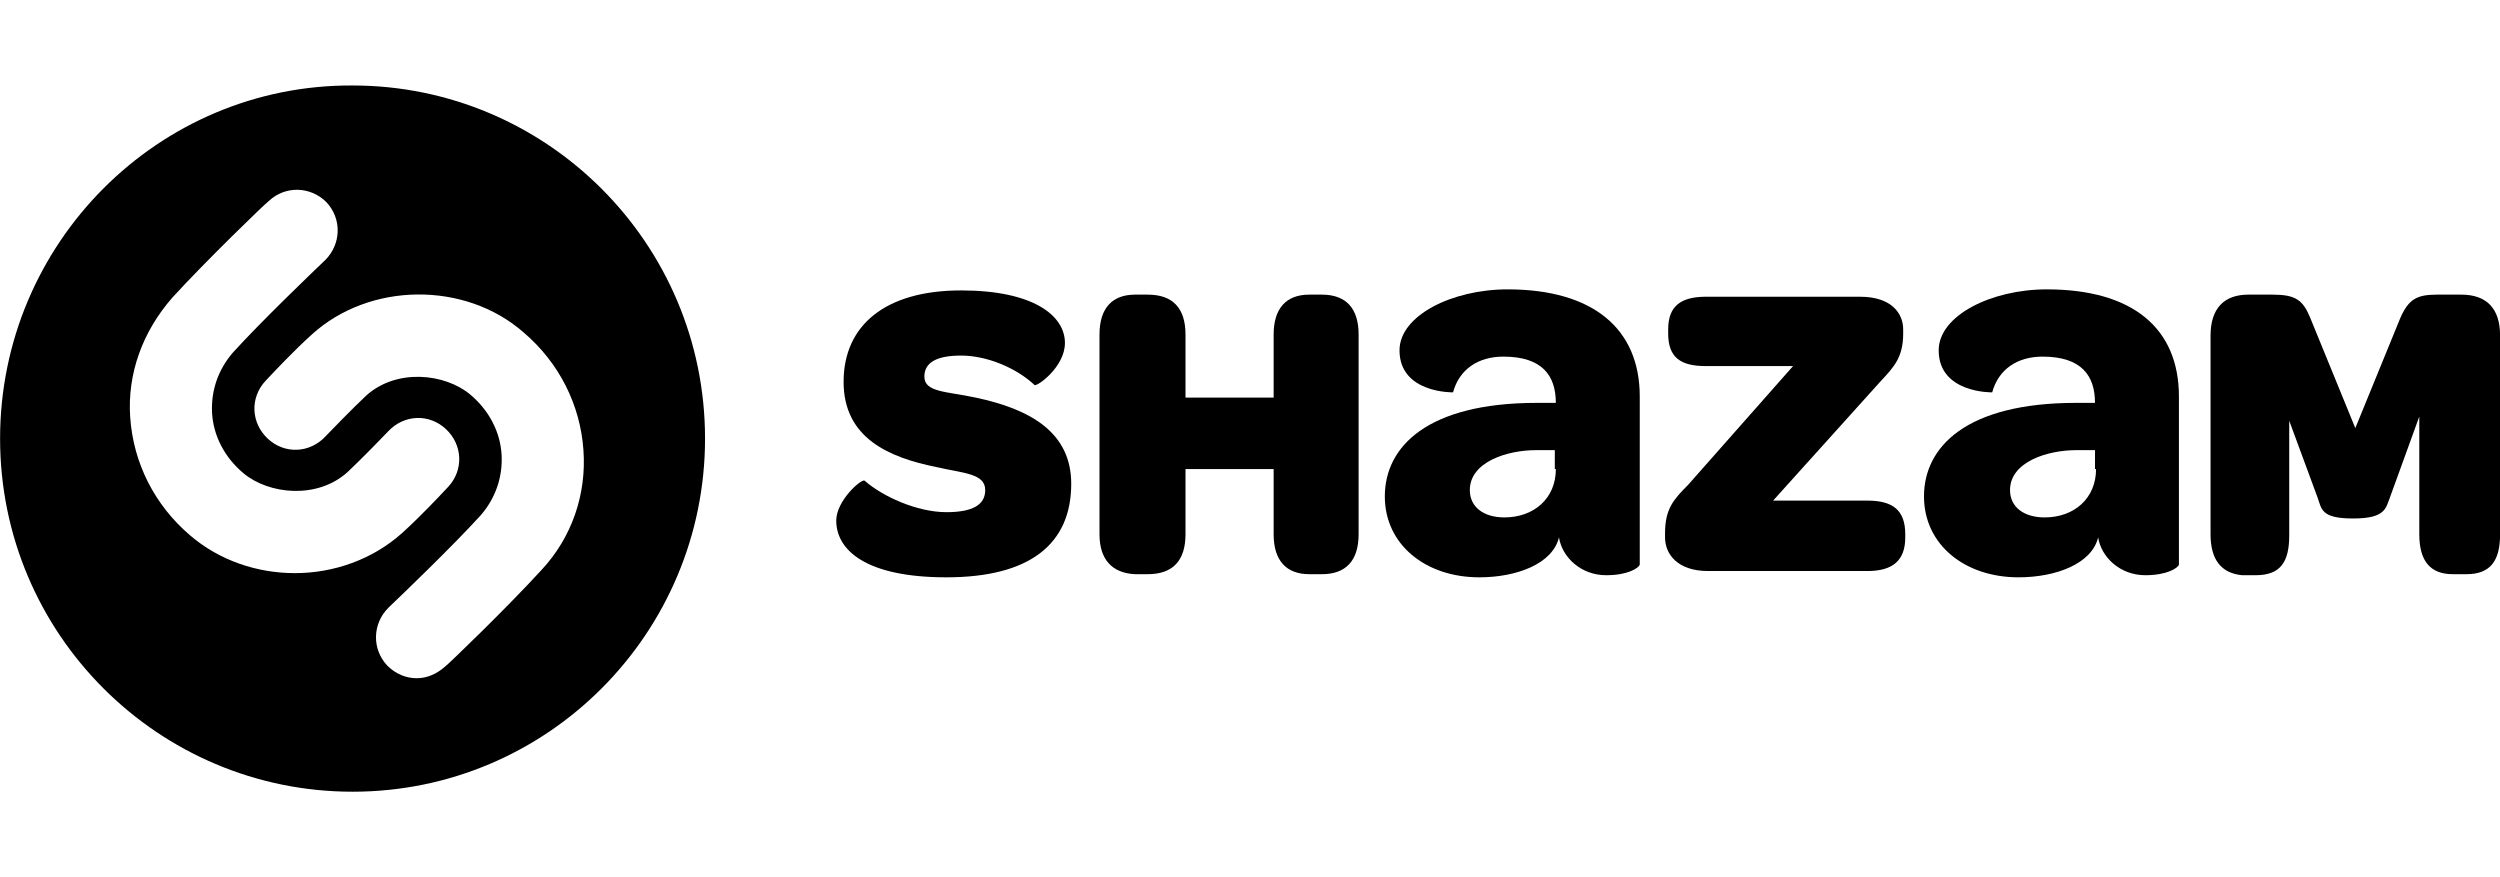
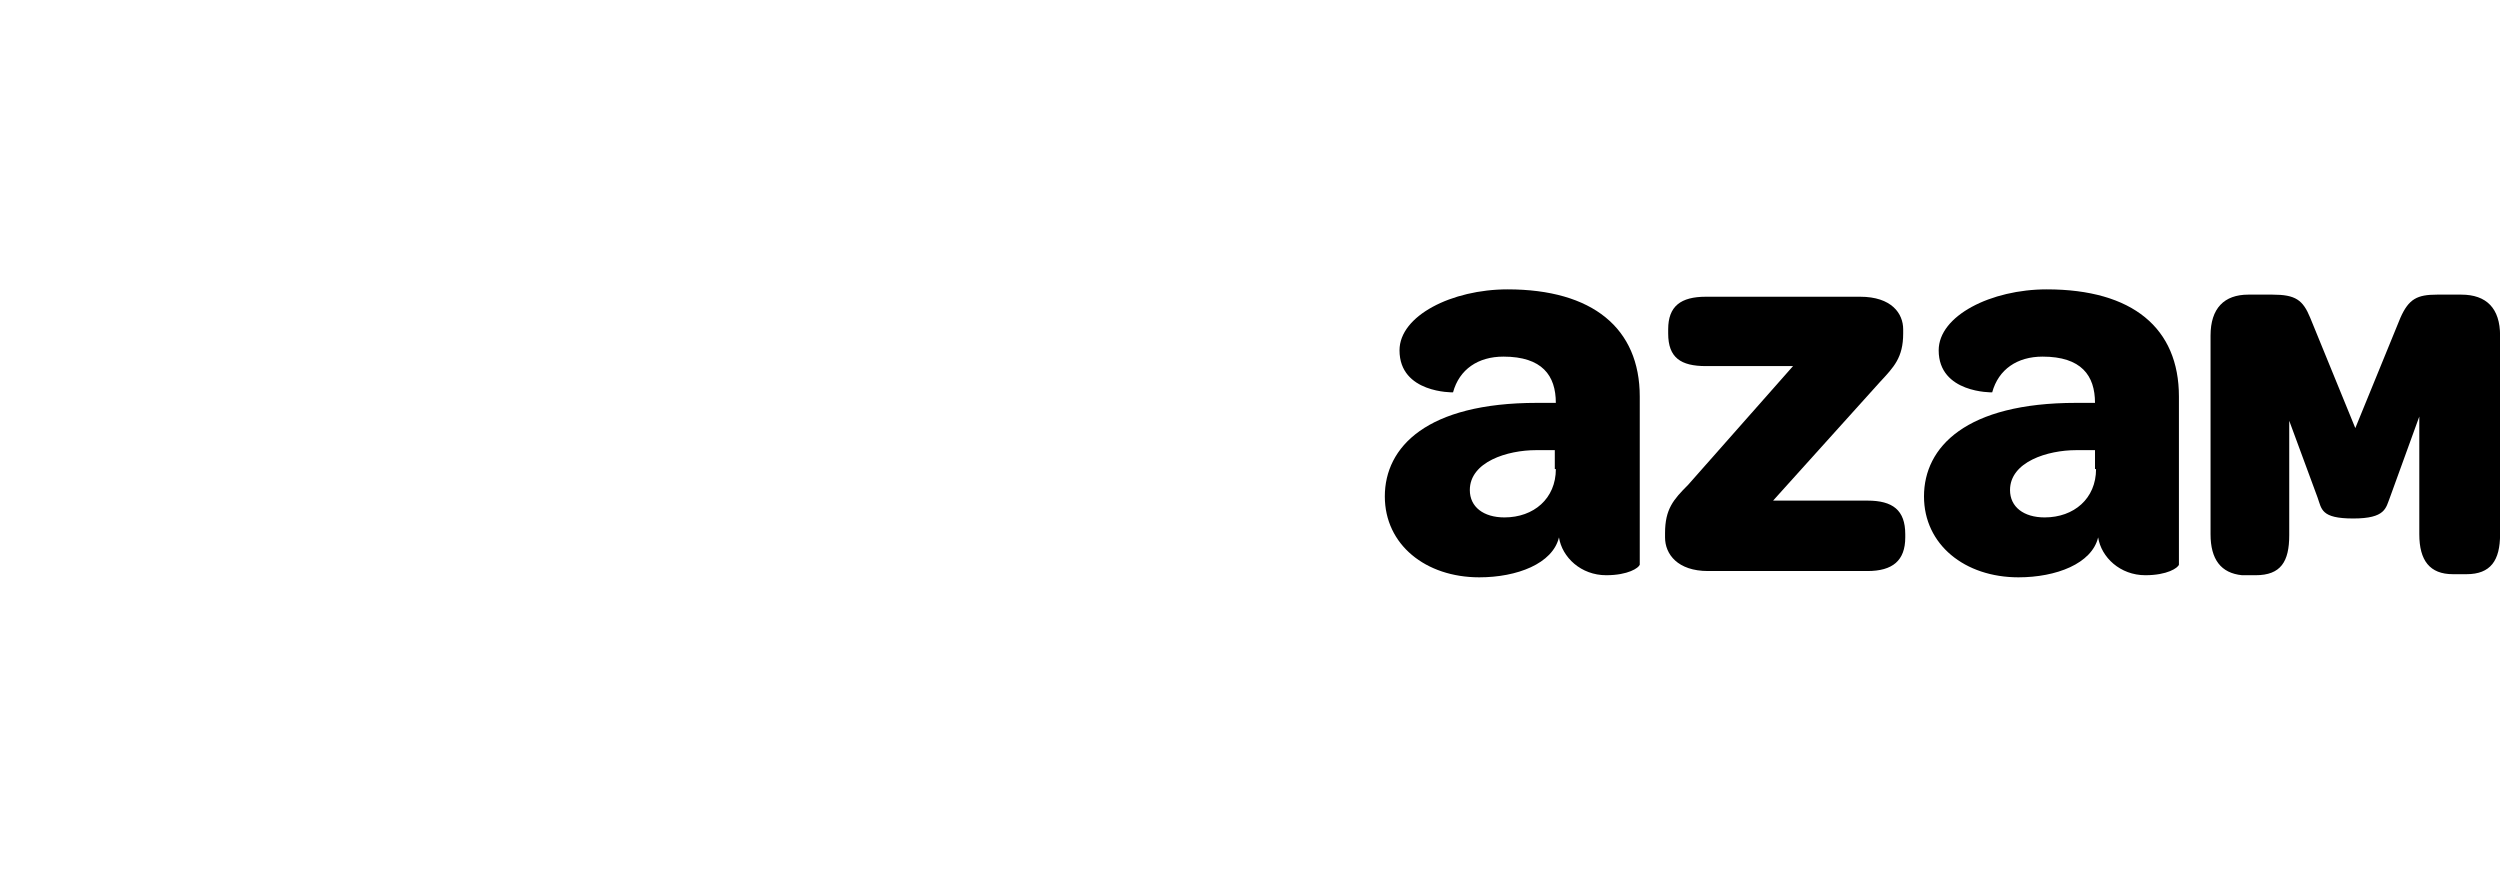
<svg xmlns="http://www.w3.org/2000/svg" width="114" height="40" viewBox="0 0 114 40" fill="none">
-   <path d="M38.133 23.738C38.133 22.828 39.281 21.821 39.424 21.917C40.238 22.636 41.816 23.355 43.156 23.355C44.352 23.355 44.926 23.02 44.926 22.349C44.926 21.582 43.921 21.582 42.677 21.294C40.572 20.863 38.468 20 38.468 17.413C38.468 14.825 40.381 13.243 43.825 13.243C47.126 13.243 48.561 14.393 48.561 15.639C48.561 16.742 47.27 17.652 47.174 17.556C46.361 16.79 45.021 16.214 43.825 16.214C42.677 16.214 42.151 16.55 42.151 17.173C42.151 17.892 43.156 17.844 44.495 18.131C46.983 18.659 48.848 19.713 48.848 22.061C48.848 24.793 46.983 26.326 43.156 26.326C39.472 26.326 38.133 25.08 38.133 23.738" fill="black" />
-   <path d="M50.137 24.361V15.256C50.137 14.058 50.711 13.435 51.763 13.435H52.337C53.485 13.435 54.059 14.058 54.059 15.256V18.131H58.078V15.256C58.078 14.058 58.652 13.435 59.704 13.435H60.278C61.378 13.435 61.953 14.058 61.953 15.256V24.361C61.953 25.56 61.378 26.183 60.278 26.183H59.704C58.652 26.183 58.078 25.56 58.078 24.361V21.39H54.059V24.361C54.059 25.56 53.485 26.183 52.337 26.183H51.763C50.711 26.135 50.137 25.512 50.137 24.361" fill="black" />
  <path fill-rule="evenodd" clip-rule="evenodd" d="M63.818 15.975C63.818 14.393 66.21 13.195 68.745 13.195C72.62 13.195 74.773 14.968 74.773 18.083V25.751C74.725 25.895 74.247 26.23 73.242 26.23C72.094 26.23 71.233 25.416 71.089 24.505C70.802 25.703 69.176 26.326 67.454 26.326C65.014 26.326 63.148 24.841 63.148 22.636C63.148 20.384 65.062 18.371 70.085 18.371H70.946C70.946 17.125 70.324 16.262 68.554 16.262C67.406 16.262 66.545 16.837 66.258 17.892C66.258 17.892 63.818 17.94 63.818 15.975ZM68.603 23.594C69.942 23.594 70.947 22.732 70.947 21.39H70.899V20.527H70.038C68.746 20.527 67.024 21.054 67.024 22.348C67.024 23.115 67.646 23.594 68.603 23.594Z" fill="black" />
  <path d="M75.926 24.506V24.314C75.926 23.212 76.308 22.78 76.978 22.109L81.762 16.694H77.791C76.643 16.694 76.069 16.311 76.069 15.208V15.017C76.069 13.962 76.643 13.531 77.791 13.531L84.823 13.531C86.259 13.531 86.785 14.298 86.785 15.017V15.208C86.785 16.311 86.354 16.742 85.732 17.413L80.853 22.828H85.158C86.306 22.828 86.88 23.259 86.88 24.362V24.506C86.88 25.56 86.306 26.039 85.158 26.039H77.887C76.5 26.039 75.926 25.272 75.926 24.506" fill="black" />
  <path fill-rule="evenodd" clip-rule="evenodd" d="M88.404 15.975C88.404 14.393 90.796 13.195 93.331 13.195C97.254 13.195 99.359 14.968 99.359 18.083V25.751C99.311 25.895 98.833 26.23 97.828 26.23C96.68 26.23 95.819 25.416 95.675 24.505C95.388 25.703 93.762 26.326 92.04 26.326C89.6 26.326 87.734 24.841 87.734 22.636C87.734 20.384 89.648 18.371 94.671 18.371H95.532C95.532 17.125 94.91 16.262 93.14 16.262C91.992 16.262 91.131 16.837 90.844 17.892C90.844 17.892 88.404 17.94 88.404 15.975ZM93.236 23.594C94.575 23.594 95.58 22.732 95.58 21.39H95.532V20.527H94.671C93.379 20.527 91.657 21.054 91.657 22.348C91.657 23.115 92.279 23.594 93.236 23.594Z" fill="black" />
  <path d="M100.801 24.361V15.304C100.801 14.058 101.423 13.435 102.523 13.435H103.623C104.676 13.435 105.01 13.675 105.345 14.489L107.402 19.521L109.459 14.489C109.842 13.627 110.225 13.435 111.134 13.435H112.234C113.382 13.435 114.004 14.058 114.004 15.304V24.361C114.004 25.559 113.573 26.183 112.473 26.183H111.851C110.799 26.183 110.32 25.559 110.32 24.361V18.994L108.981 22.684C108.79 23.163 108.79 23.643 107.307 23.643C105.824 23.643 105.872 23.211 105.68 22.684L104.389 19.186V24.409C104.389 25.608 104.006 26.23 102.858 26.23H102.236C101.279 26.135 100.801 25.512 100.801 24.361" fill="black" />
-   <path fill-rule="evenodd" clip-rule="evenodd" d="M16.077 36.102C7.227 36.102 0.004 28.914 0.004 20C0.004 11.087 7.227 3.85 16.077 3.898C24.927 3.898 32.15 11.087 32.15 20C32.15 28.866 24.975 36.102 16.077 36.102ZM24.692 25.991C23.161 27.668 20.434 30.304 20.291 30.4C19.908 30.735 19.478 30.927 18.999 30.927C18.521 30.927 18.043 30.735 17.66 30.352C16.942 29.585 16.99 28.435 17.708 27.716C17.712 27.712 17.739 27.686 17.786 27.641L17.786 27.641L17.786 27.64C18.248 27.199 20.615 24.934 21.918 23.499C22.587 22.732 22.922 21.773 22.874 20.767C22.826 19.713 22.3 18.706 21.439 17.988C20.291 17.029 18.09 16.789 16.703 18.035C15.996 18.702 15.144 19.587 14.902 19.837C14.866 19.875 14.844 19.898 14.838 19.904C14.12 20.671 12.972 20.719 12.207 20C11.441 19.281 11.393 18.131 12.111 17.364C12.117 17.359 12.139 17.335 12.174 17.297L12.175 17.297C12.429 17.025 13.377 16.012 14.216 15.256C16.847 12.86 21.2 12.812 23.879 15.16C25.505 16.55 26.462 18.467 26.605 20.527C26.749 22.54 26.079 24.505 24.692 25.991ZM13.449 26.135C11.726 26.135 10.004 25.56 8.665 24.41C7.038 23.02 6.082 21.103 5.938 19.042C5.795 17.029 6.512 15.113 7.852 13.579C9.382 11.902 12.109 9.266 12.253 9.17C13.018 8.451 14.166 8.499 14.884 9.218C15.601 9.985 15.553 11.135 14.836 11.854C14.832 11.858 14.804 11.884 14.757 11.929L14.757 11.929C14.296 12.37 11.929 14.635 10.626 16.071C9.957 16.838 9.622 17.796 9.669 18.802C9.717 19.857 10.243 20.863 11.105 21.582C12.253 22.541 14.453 22.78 15.841 21.534C16.548 20.867 17.4 19.983 17.641 19.732L17.641 19.732L17.642 19.732C17.678 19.695 17.7 19.671 17.706 19.665C18.424 18.898 19.572 18.851 20.337 19.569C21.102 20.288 21.15 21.438 20.433 22.205C20.427 22.211 20.405 22.235 20.369 22.273C20.115 22.544 19.166 23.558 18.328 24.314C16.988 25.512 15.219 26.135 13.449 26.135Z" fill="black" />
</svg>